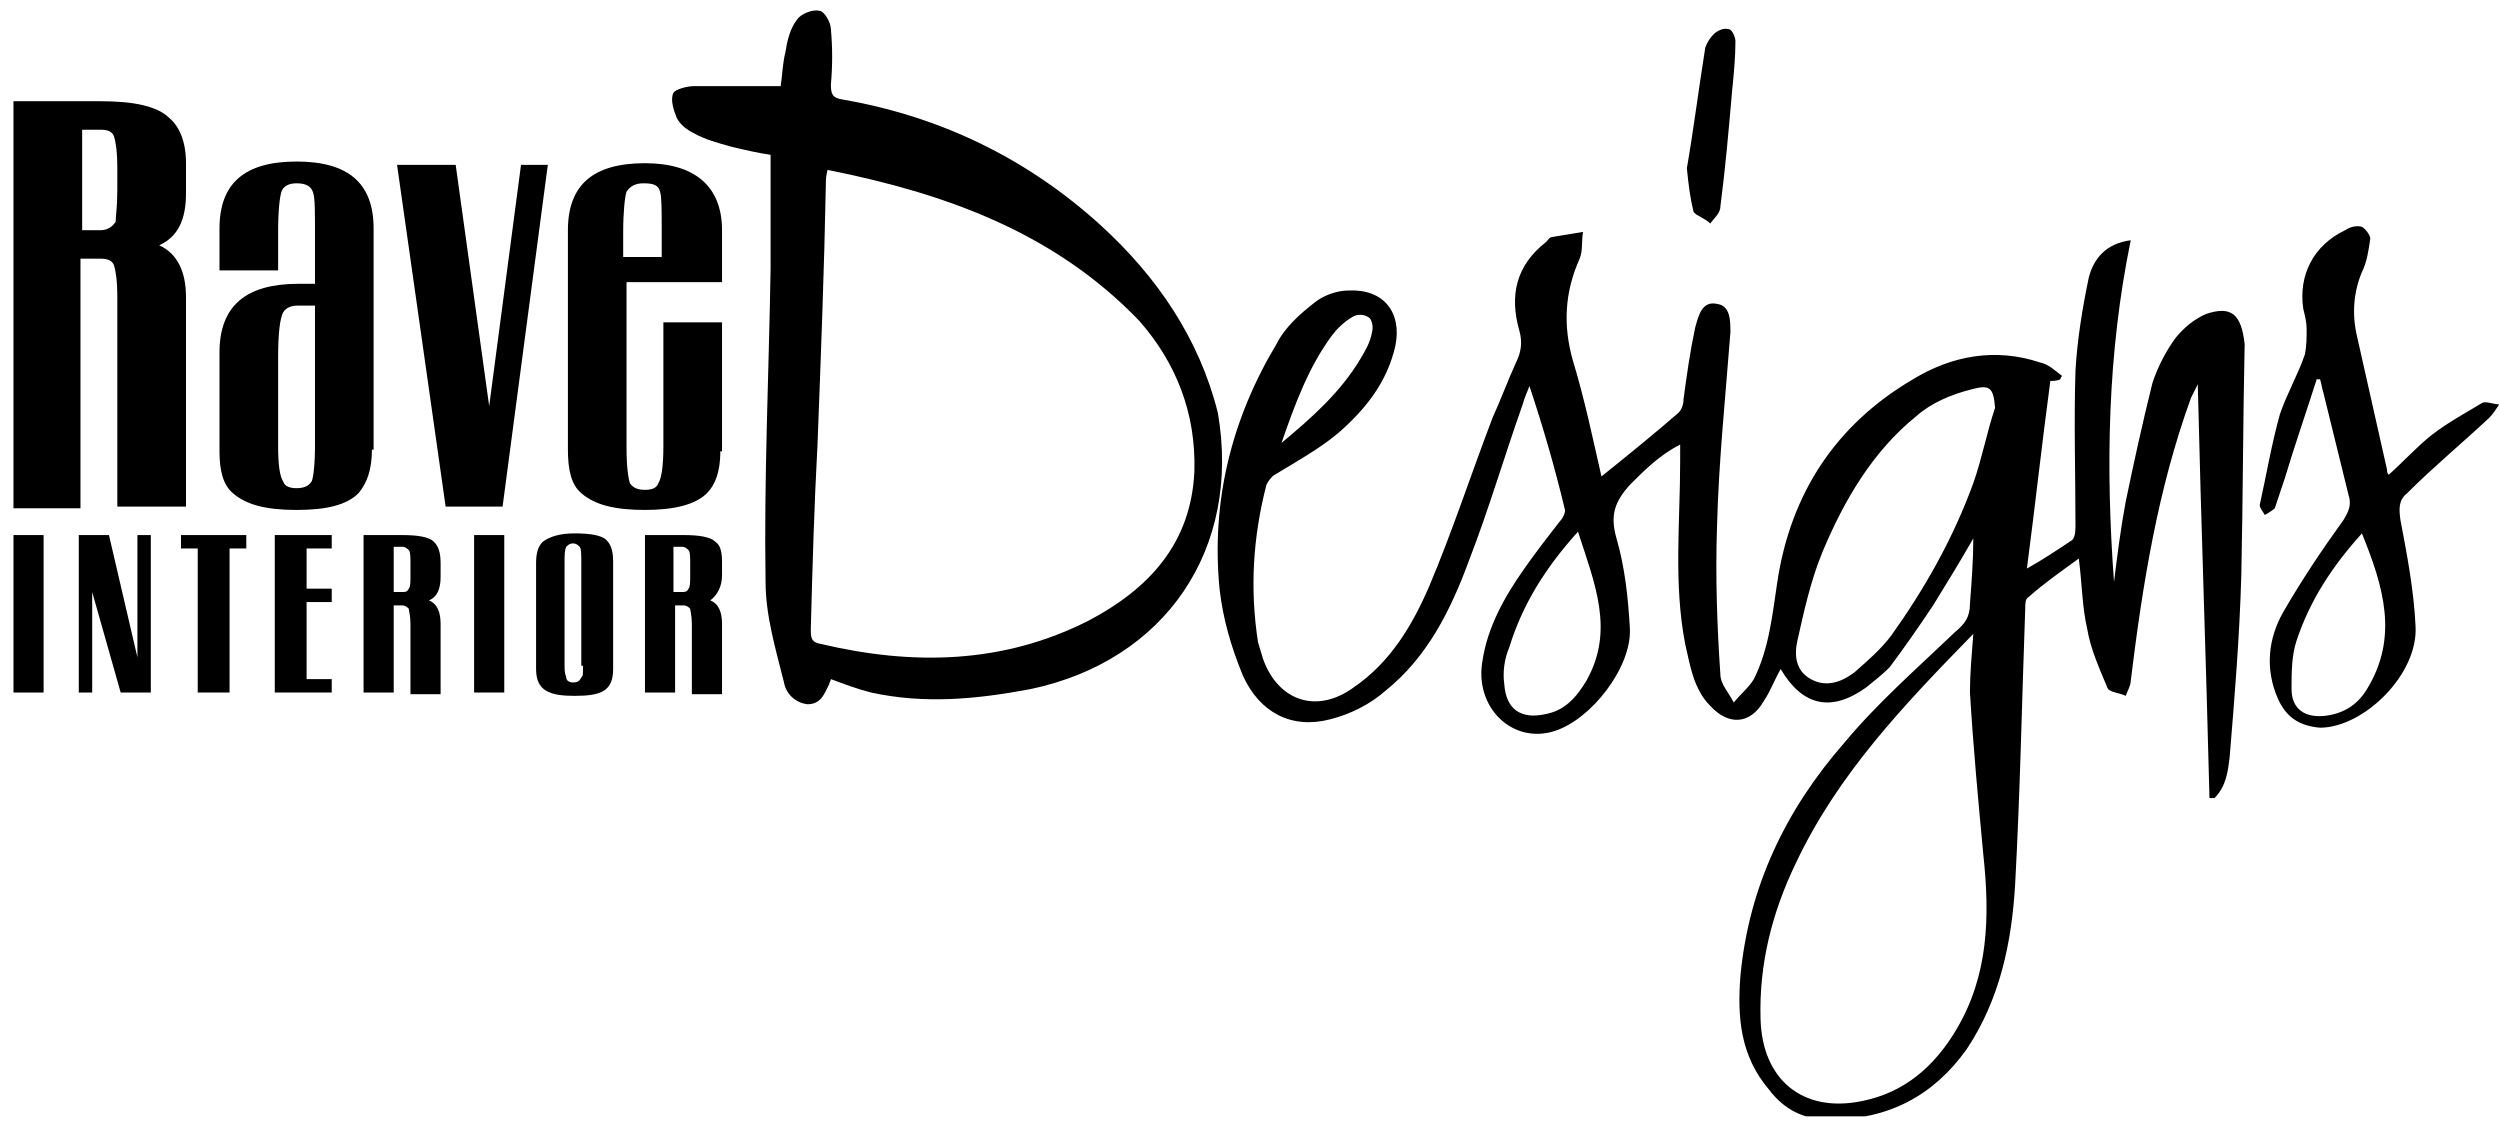
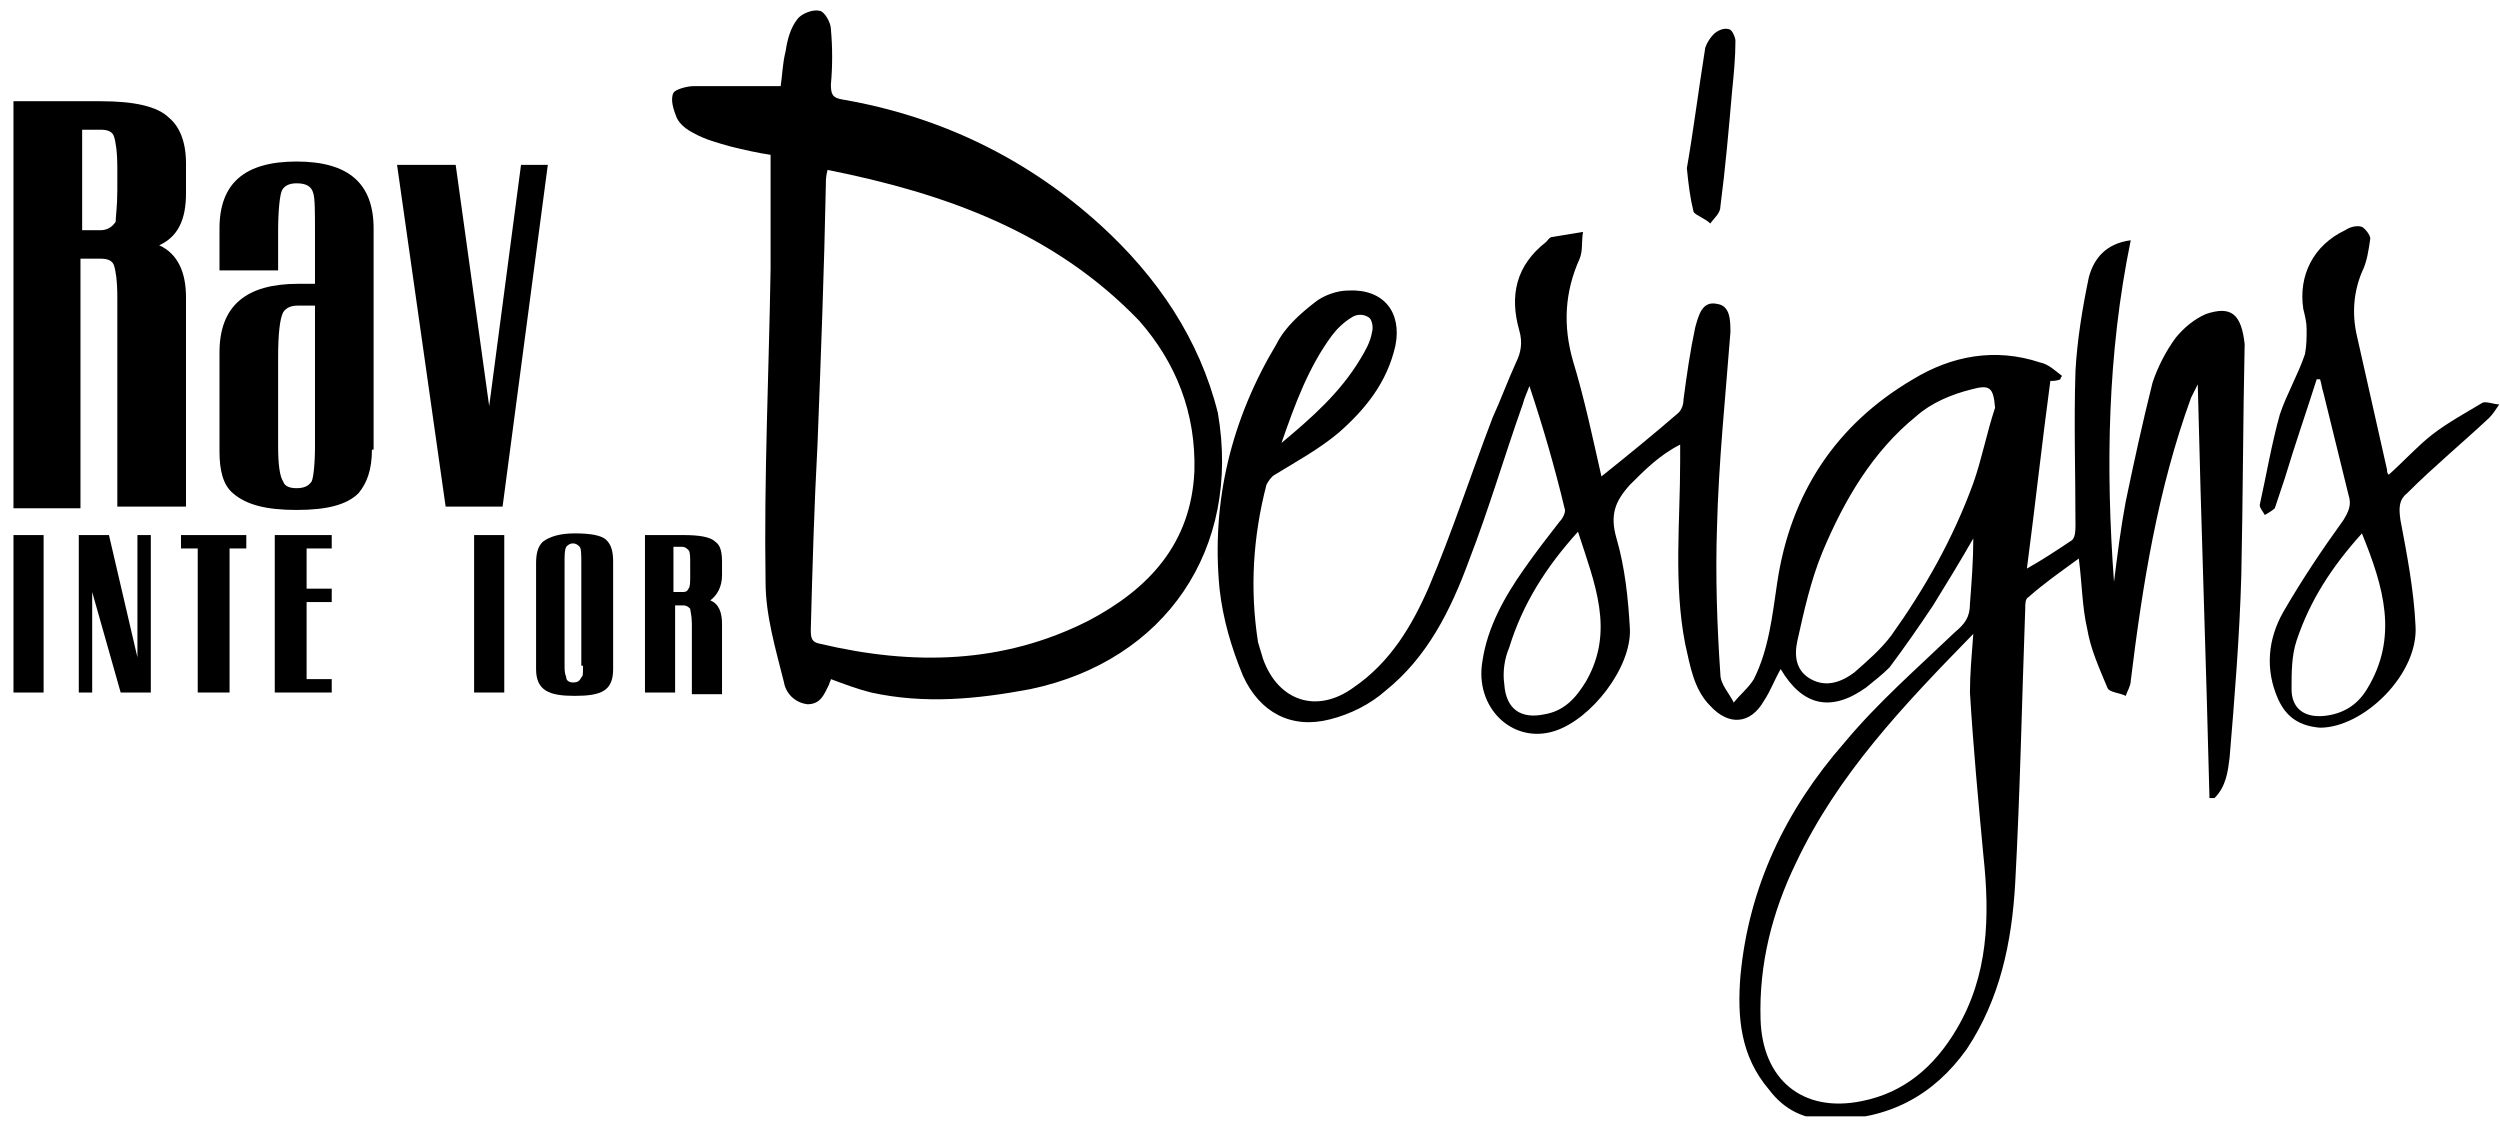
<svg xmlns="http://www.w3.org/2000/svg" width="153" height="69" viewBox="0 0 153 69" fill="none">
  <g clip-path="url(#clip0_8153_3678)">
    <path d="M2.669 32.746H0.824V42.382H2.669V32.746Z" fill="black" />
    <path d="M8.41 40.229L6.668 32.746H4.822V42.382H5.642V36.231L7.385 42.382H9.23V32.746H8.41V40.229Z" fill="black" />
    <path d="M11.076 33.566H12.101V42.382H14.049V33.566H15.074V32.746H11.076V33.566Z" fill="black" />
    <path d="M18.764 33.566H20.302V32.746H16.816V42.382H20.302V41.562H18.764V36.846H20.302V36.026H18.764V33.566Z" fill="black" />
-     <path d="M26.555 33.156C26.247 32.848 25.53 32.746 24.607 32.746H22.25V42.382H24.095V37.051H24.607C24.812 37.051 24.915 37.154 25.017 37.256C25.017 37.359 25.12 37.666 25.12 38.179V42.484H26.965V38.179C26.965 37.461 26.76 36.949 26.247 36.744C26.76 36.539 26.965 36.026 26.965 35.309V34.488C26.965 33.873 26.863 33.463 26.555 33.156ZM25.12 35.206C25.12 35.616 25.12 35.923 25.017 36.026C24.915 36.231 24.812 36.231 24.607 36.231H24.095V33.463C24.197 33.463 24.3 33.463 24.607 33.463C24.812 33.463 24.915 33.566 25.017 33.668C25.12 33.771 25.12 34.078 25.12 34.488V35.206Z" fill="black" />
    <path d="M30.861 32.746H29.016V42.382H30.861V32.746Z" fill="black" />
    <path d="M35.166 32.643C34.244 32.643 33.629 32.848 33.218 33.156C32.911 33.463 32.808 33.873 32.808 34.489V40.947C32.808 42.28 33.629 42.587 35.166 42.587C36.806 42.587 37.524 42.28 37.524 40.947V34.386C37.524 33.771 37.422 33.361 37.114 33.053C36.806 32.746 36.089 32.643 35.166 32.643ZM35.679 40.742C35.679 41.357 35.679 41.357 35.576 41.459C35.474 41.664 35.371 41.767 35.064 41.767C34.859 41.767 34.654 41.664 34.654 41.459C34.654 41.357 34.551 41.357 34.551 40.742V34.489C34.551 33.976 34.551 33.668 34.654 33.463C34.756 33.361 34.859 33.258 35.064 33.258C35.269 33.258 35.371 33.361 35.474 33.463C35.576 33.566 35.576 33.976 35.576 34.489V40.742H35.679Z" fill="black" />
    <path d="M44.188 35.206V34.386C44.188 33.771 44.085 33.361 43.778 33.156C43.47 32.848 42.752 32.746 41.83 32.746H39.472V42.382H41.317V37.051H41.83C42.035 37.051 42.137 37.154 42.24 37.256C42.24 37.359 42.342 37.666 42.342 38.179V42.484H44.188V38.179C44.188 37.461 43.983 36.949 43.47 36.744C43.88 36.436 44.188 35.923 44.188 35.206ZM42.24 35.206C42.24 35.616 42.24 35.923 42.137 36.026C42.035 36.231 41.932 36.231 41.727 36.231H41.215V33.463C41.317 33.463 41.42 33.463 41.727 33.463C41.932 33.463 42.035 33.566 42.137 33.668C42.24 33.771 42.24 34.078 42.24 34.488V35.206Z" fill="black" />
    <path d="M11.281 31.003H7.18V18.189C7.18 17.164 7.078 16.549 6.975 16.241C6.873 15.934 6.565 15.831 6.155 15.831H4.925V31.106H0.824V6.195H6.155C8.205 6.195 9.641 6.503 10.358 7.22C10.973 7.733 11.383 8.655 11.383 9.988V11.833C11.383 13.474 10.871 14.499 9.743 15.011C10.871 15.524 11.383 16.651 11.383 18.189V31.003H11.281ZM7.18 11.628V10.296C7.18 9.271 7.078 8.655 6.975 8.348C6.873 8.04 6.565 7.938 6.155 7.938C5.54 7.938 5.233 7.938 5.028 7.938V14.089H6.155C6.565 14.089 6.873 13.884 7.078 13.576C7.078 13.269 7.18 12.653 7.18 11.628Z" fill="black" />
    <path d="M22.762 27.518C22.762 28.748 22.455 29.568 21.942 30.183C21.224 30.901 19.994 31.209 18.149 31.209C16.304 31.209 15.074 30.901 14.254 30.183C13.638 29.671 13.433 28.748 13.433 27.62V21.572C13.433 18.702 15.074 17.369 18.252 17.369H19.277V14.294C19.277 12.961 19.277 12.141 19.174 11.833C19.072 11.423 18.764 11.218 18.149 11.218C17.637 11.218 17.329 11.423 17.226 11.731C17.124 12.038 17.021 12.858 17.021 14.191V16.549H13.433V13.986C13.433 11.218 14.971 9.886 18.149 9.886C21.327 9.886 22.865 11.218 22.865 13.986V27.518H22.762ZM19.277 27.313V18.702H18.252C17.841 18.702 17.534 18.804 17.329 19.112C17.124 19.522 17.021 20.445 17.021 21.88V27.313C17.021 28.441 17.124 29.158 17.329 29.466C17.431 29.773 17.739 29.876 18.149 29.876C18.559 29.876 18.867 29.773 19.072 29.466C19.174 29.261 19.277 28.441 19.277 27.313Z" fill="black" />
    <path d="M33.526 10.091L30.758 31.004H27.273L24.3 10.091H27.888L29.938 24.853L31.886 10.091H33.526Z" fill="black" />
-     <path d="M44.085 27.62C44.085 28.851 43.778 29.671 43.265 30.183C42.547 30.901 41.215 31.208 39.472 31.208C37.627 31.208 36.397 30.901 35.576 30.183C34.961 29.671 34.756 28.748 34.756 27.518V14.088C34.756 11.321 36.294 9.988 39.472 9.988C42.547 9.988 44.188 11.423 44.188 14.088V17.267H38.344V27.415C38.344 28.543 38.447 29.261 38.549 29.568C38.754 29.876 39.062 29.978 39.472 29.978C39.882 29.978 40.19 29.876 40.292 29.568C40.497 29.261 40.599 28.441 40.599 27.313V19.727H44.188V27.62H44.085ZM40.497 15.729V14.191C40.497 12.858 40.497 12.038 40.395 11.731C40.292 11.321 39.984 11.218 39.369 11.218C38.857 11.218 38.549 11.423 38.344 11.731C38.242 12.038 38.139 12.961 38.139 14.191V15.729H40.497Z" fill="black" />
    <path fill-rule="evenodd" clip-rule="evenodd" d="M135.015 19.214C134.298 19.522 133.682 20.034 133.17 20.649C132.555 21.469 132.042 22.494 131.735 23.417C131.12 25.878 130.607 28.235 130.094 30.696C129.787 32.336 129.582 33.976 129.377 35.616C128.864 28.645 128.967 21.674 130.402 14.704C128.864 14.909 128.147 15.831 127.839 16.959C127.429 18.907 127.122 20.854 127.019 22.7C126.917 25.878 127.019 28.953 127.019 32.131C127.019 32.438 127.019 32.848 126.814 33.053C125.891 33.669 124.969 34.284 124.046 34.796C124.559 30.901 124.969 27.108 125.481 23.315C125.584 23.315 125.891 23.315 126.096 23.212C126.096 23.11 126.199 23.007 126.199 23.007C125.789 22.7 125.379 22.29 124.866 22.187C122.098 21.264 119.433 21.777 117.075 23.212C112.36 25.98 109.592 30.183 108.772 35.616C108.464 37.667 108.259 39.717 107.336 41.562C107.029 42.075 106.516 42.485 106.106 42.997C105.799 42.382 105.286 41.87 105.286 41.255C105.081 38.282 104.979 35.206 105.081 32.233C105.184 28.235 105.594 24.34 105.901 20.342C105.901 19.624 105.901 18.701 105.081 18.599C104.158 18.394 103.953 19.317 103.748 20.034C103.441 21.469 103.236 22.905 103.031 24.442C103.031 24.75 102.928 25.057 102.723 25.262C101.186 26.595 99.545 27.928 98.008 29.158C97.495 26.903 96.983 24.442 96.265 22.084C95.65 19.932 95.752 17.881 96.675 15.831C96.88 15.319 96.778 14.806 96.88 14.191C96.265 14.293 95.65 14.396 95.035 14.498C94.83 14.498 94.727 14.704 94.625 14.806C92.779 16.241 92.369 18.086 92.984 20.239C93.189 20.957 93.087 21.572 92.779 22.187C92.267 23.315 91.857 24.442 91.344 25.57C90.012 29.055 88.884 32.541 87.449 35.924C86.424 38.282 85.091 40.537 82.836 42.075C80.58 43.715 78.222 42.895 77.3 40.332C77.197 40.024 77.095 39.614 76.992 39.307C76.48 36.026 76.685 32.848 77.505 29.671C77.607 29.465 77.812 29.158 78.017 29.055C79.35 28.235 80.683 27.518 81.913 26.493C83.553 25.057 84.886 23.417 85.398 21.162C85.808 19.112 84.681 17.676 82.528 17.779C81.81 17.779 80.99 18.086 80.478 18.497C79.555 19.214 78.632 20.034 78.12 21.059C75.352 25.672 74.122 30.696 74.635 36.026C74.84 37.872 75.352 39.614 76.07 41.357C77.095 43.612 79.043 44.638 81.4 44.023C82.631 43.715 83.861 43.1 84.783 42.28C87.346 40.229 88.781 37.359 89.909 34.284C91.139 31.106 92.062 27.928 93.189 24.75C93.292 24.34 93.497 23.93 93.6 23.622C94.42 26.082 95.137 28.543 95.752 31.106C95.855 31.311 95.65 31.721 95.445 31.926C94.727 32.848 94.01 33.771 93.292 34.796C92.062 36.539 91.037 38.384 90.729 40.434C90.217 43.305 92.574 45.56 95.137 44.74C97.393 44.023 99.853 40.844 99.75 38.487C99.648 36.642 99.443 34.694 98.93 32.951C98.52 31.516 98.828 30.696 99.75 29.671C100.673 28.748 101.596 27.825 102.826 27.21C102.826 27.62 102.826 27.928 102.826 28.235C102.826 31.926 102.416 35.719 103.133 39.409C103.441 40.742 103.646 42.177 104.671 43.202C105.799 44.432 107.131 44.33 107.951 42.895C108.362 42.28 108.567 41.665 108.977 40.947C110.309 43.202 112.052 43.612 114.205 42.075C114.717 41.665 115.23 41.255 115.64 40.844C116.563 39.614 117.485 38.282 118.305 37.051C119.126 35.719 119.946 34.386 120.766 32.951C120.766 34.284 120.663 35.616 120.561 36.949C120.561 37.769 120.253 38.179 119.638 38.692C117.28 40.947 114.922 42.997 112.872 45.458C109.284 49.558 107.029 54.274 106.516 59.707C106.311 62.27 106.516 64.628 108.259 66.678C109.182 67.908 110.412 68.523 111.95 68.523C115.538 68.523 118.305 67.088 120.356 64.218C122.406 61.142 123.124 57.657 123.329 54.069C123.636 48.431 123.739 42.895 123.944 37.257C123.944 36.949 123.944 36.642 124.149 36.539C125.071 35.719 126.096 35.001 127.224 34.181C127.429 35.821 127.429 37.154 127.737 38.487C127.942 39.717 128.454 40.844 128.967 42.075C129.069 42.382 129.684 42.382 130.094 42.587C130.197 42.28 130.402 41.972 130.402 41.665C131.12 35.821 132.042 29.978 134.093 24.34C134.195 24.135 134.298 23.93 134.503 23.52C134.708 32.131 135.015 40.434 135.22 48.841C135.323 48.841 135.425 48.841 135.528 48.841C136.245 48.123 136.348 47.2 136.45 46.38C136.758 42.69 137.065 38.897 137.168 35.206C137.27 30.491 137.27 25.775 137.373 21.059C137.168 19.214 136.553 18.701 135.015 19.214ZM81.503 20.547C81.81 20.137 82.221 19.727 82.733 19.419C83.041 19.214 83.451 19.214 83.758 19.419C83.963 19.522 84.066 20.034 83.963 20.342C83.861 20.957 83.553 21.469 83.246 21.982C82.016 24.032 80.273 25.57 78.427 27.108C79.248 24.75 80.068 22.494 81.503 20.547ZM97.085 41.665C96.47 42.69 95.752 43.51 94.522 43.715C93.087 44.023 92.164 43.407 92.062 41.87C91.959 41.152 92.062 40.332 92.369 39.614C93.189 36.949 94.625 34.694 96.573 32.541C97.598 35.719 98.828 38.589 97.085 41.665ZM119.741 62.987C118.408 65.243 116.563 66.883 113.897 67.396C110.309 68.113 107.849 66.063 107.746 62.372C107.644 58.989 108.464 55.812 109.899 52.839C112.462 47.405 116.46 43.202 120.766 38.794C120.663 40.127 120.561 41.255 120.561 42.382C120.766 45.765 121.073 49.046 121.381 52.326C121.791 56.119 121.688 59.707 119.741 62.987ZM120.766 29.568C119.536 32.951 117.793 36.026 115.743 38.897C115.127 39.717 114.307 40.434 113.487 41.152C112.667 41.767 111.745 42.075 110.822 41.562C109.899 41.05 109.797 40.127 110.002 39.204C110.412 37.359 110.822 35.514 111.539 33.771C112.872 30.593 114.615 27.62 117.28 25.467C118.203 24.647 119.433 24.135 120.663 23.827C121.791 23.52 121.996 23.725 122.098 24.955C121.586 26.493 121.278 28.133 120.766 29.568Z" fill="black" />
    <path fill-rule="evenodd" clip-rule="evenodd" d="M67.356 13.781C62.845 9.68 57.514 7.117 51.569 6.092C50.953 5.99 50.851 5.785 50.851 5.17C50.953 4.042 50.953 2.914 50.851 1.787C50.851 1.377 50.441 0.659 50.133 0.659C49.723 0.556 49.006 0.864 48.801 1.172C48.391 1.684 48.186 2.402 48.083 3.119C47.878 3.939 47.878 4.657 47.776 5.272C45.93 5.272 44.188 5.272 42.445 5.272C42.035 5.272 41.317 5.477 41.215 5.682C41.01 6.092 41.215 6.707 41.42 7.22C41.625 7.63 42.035 7.937 42.445 8.142C43.162 8.553 43.983 8.758 44.7 8.963C45.52 9.168 46.443 9.373 47.16 9.475C47.16 11.833 47.16 14.191 47.16 16.446C47.058 22.802 46.75 29.26 46.853 35.616C46.853 37.666 47.468 39.717 47.981 41.767C48.083 42.382 48.596 42.997 49.416 43.1C50.236 43.1 50.441 42.485 50.748 41.87C50.748 41.767 50.851 41.664 50.851 41.562C51.671 41.87 52.491 42.177 53.311 42.382C56.592 43.1 59.77 42.792 63.05 42.177C71.354 40.434 75.967 33.566 74.532 25.262C73.404 20.752 70.841 16.959 67.356 13.781ZM73.097 28.85C72.891 33.258 70.329 36.026 66.638 37.974C61.41 40.639 55.874 40.742 50.236 39.409C49.621 39.307 49.621 38.999 49.621 38.487C49.723 34.694 49.826 31.003 50.031 27.21C50.236 21.879 50.441 16.549 50.544 11.218C50.544 11.013 50.543 10.808 50.646 10.398C57.822 11.833 64.485 14.191 69.713 19.624C71.969 22.187 73.199 25.262 73.097 28.85Z" fill="black" />
    <path fill-rule="evenodd" clip-rule="evenodd" d="M152.34 25.57C152.545 25.365 152.75 25.057 152.955 24.75C152.648 24.75 152.135 24.545 151.93 24.647C150.905 25.262 149.777 25.878 148.855 26.595C147.932 27.313 147.112 28.235 146.189 29.055C146.087 28.953 146.087 28.85 146.087 28.748C145.472 25.98 144.857 23.315 144.241 20.547C143.934 19.214 144.036 17.881 144.549 16.651C144.857 16.036 144.959 15.319 145.062 14.601C145.062 14.396 144.754 13.986 144.549 13.883C144.241 13.781 143.831 13.883 143.524 14.088C141.576 15.011 140.653 16.856 140.961 18.907C141.064 19.317 141.166 19.727 141.166 20.137C141.166 20.649 141.166 21.162 141.064 21.674C140.653 22.905 139.936 24.135 139.526 25.365C139.013 27.21 138.706 29.055 138.296 30.901C138.296 31.106 138.501 31.311 138.603 31.516C138.808 31.413 139.116 31.208 139.218 31.106C139.423 30.491 139.628 29.876 139.833 29.261C140.448 27.21 141.166 25.16 141.781 23.212C141.884 23.212 141.884 23.212 141.986 23.212C142.089 23.52 142.089 23.725 142.191 24.032C142.704 26.083 143.216 28.235 143.729 30.286C143.934 30.901 143.729 31.311 143.421 31.823C142.089 33.669 140.858 35.514 139.731 37.462C138.808 39.102 138.603 40.947 139.423 42.792C139.936 43.92 140.756 44.433 141.986 44.535C144.652 44.535 148.034 41.255 147.829 38.282C147.727 36.129 147.317 33.976 146.907 31.823C146.804 31.106 146.804 30.593 147.317 30.183C148.957 28.543 150.7 27.108 152.34 25.57ZM144.857 42.177C144.241 43.202 143.319 43.715 142.191 43.818C140.961 43.92 140.243 43.305 140.243 42.177C140.243 41.152 140.243 40.127 140.551 39.204C141.371 36.744 142.704 34.694 144.549 32.644C145.882 35.924 146.804 38.999 144.857 42.177Z" fill="black" />
    <path fill-rule="evenodd" clip-rule="evenodd" d="M104.671 13.678C104.876 13.371 105.286 13.063 105.286 12.653C105.594 10.296 105.799 7.938 106.004 5.58C106.106 4.555 106.209 3.53 106.209 2.504C106.209 2.299 106.004 1.787 105.799 1.787C105.491 1.684 105.081 1.889 104.876 2.094C104.671 2.299 104.466 2.607 104.363 2.914C103.953 5.477 103.646 7.938 103.236 10.296C103.338 11.321 103.441 12.141 103.646 12.961C103.748 13.166 104.363 13.371 104.671 13.678Z" fill="black" />
  </g>
  <defs>
    <clipPath id="clip0_8153_3678">
      <rect width="152.131" height="67.659" fill="white" transform="translate(0.825 0.659)" />
    </clipPath>
  </defs>
</svg>